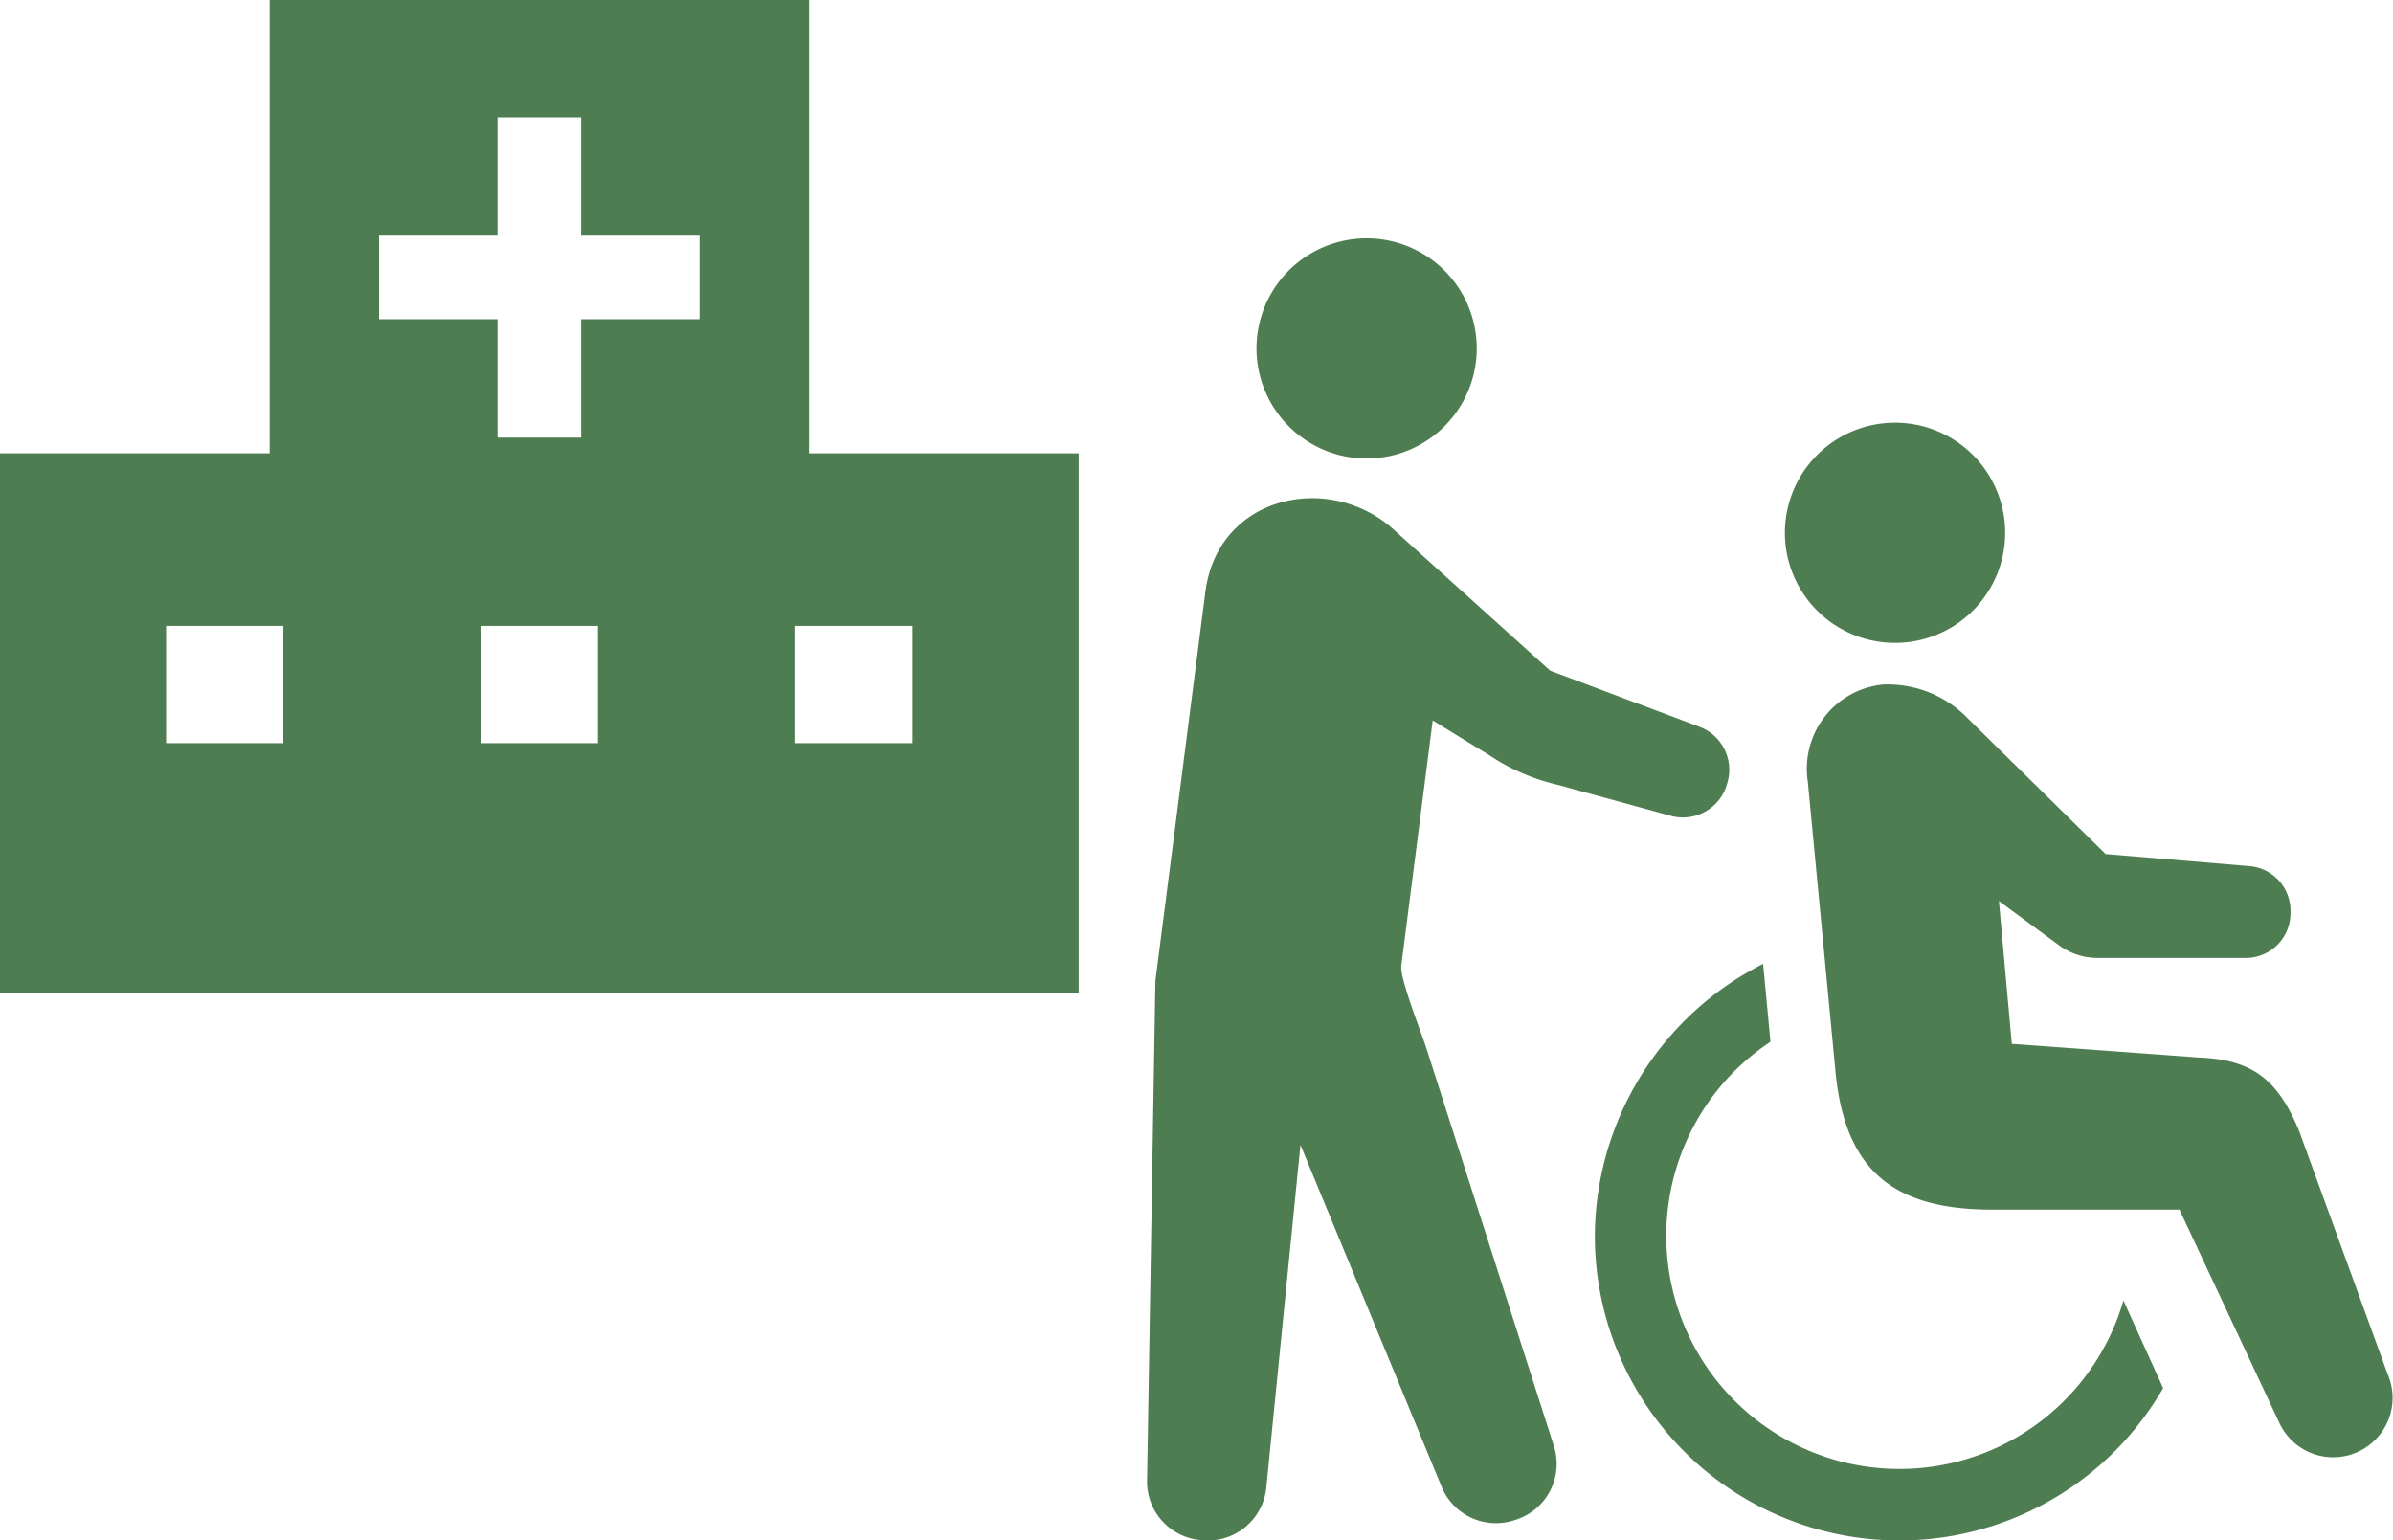
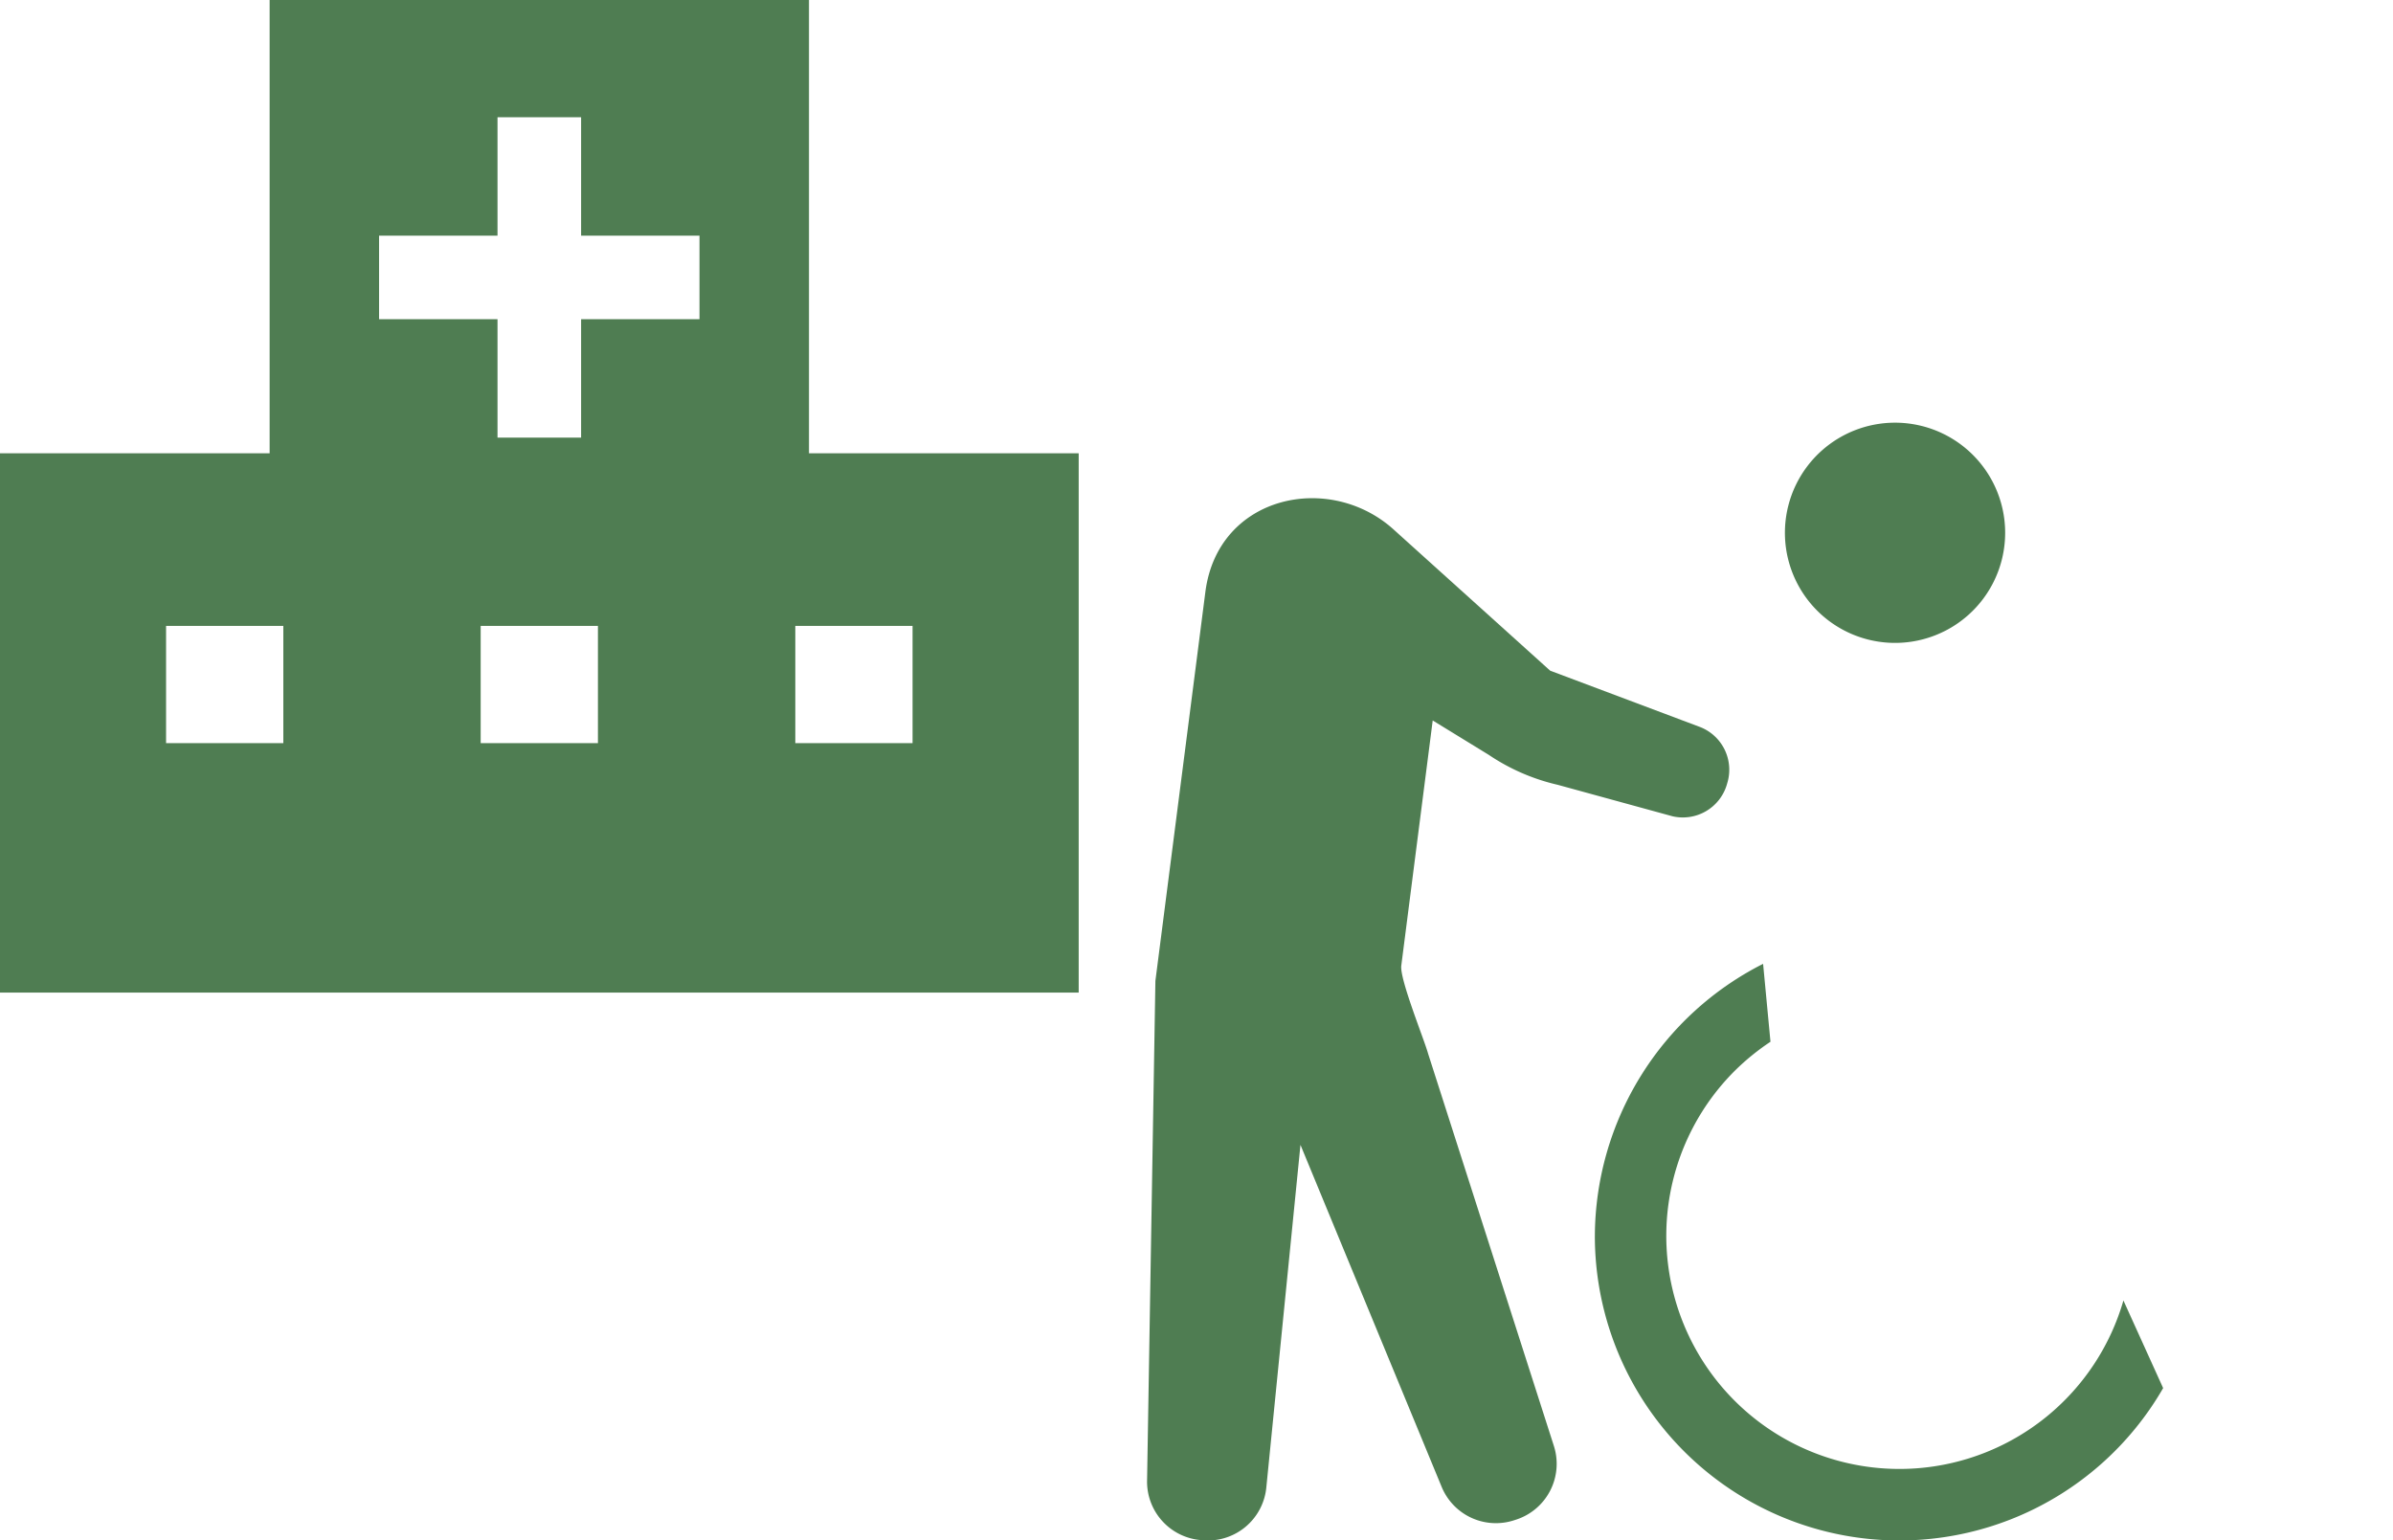
<svg xmlns="http://www.w3.org/2000/svg" width="130" height="83.693" viewBox="0 0 130 83.693">
  <g id="グループ_2632" data-name="グループ 2632" transform="translate(-1169.604 -860.617)">
    <g id="グループ_2563" data-name="グループ 2563" transform="translate(1169.604 860.617)">
      <path id="パス_2417" data-name="パス 2417" d="M43.948,45.033V20.406h-29.3V45.033H0v29.3H58.6v-29.3ZM15.391,60.781H9.022v-6.37h6.37v6.37Zm17.092,0h-6.37v-6.37h6.37ZM38,37.748H31.569v6.434H27.027V37.748H20.593V33.21h6.434V26.776h4.542V33.21H38v4.538ZM49.575,60.781h-6.37v-6.37h6.37Z" transform="translate(0 -20.406)" fill="#4f7d52" />
    </g>
    <g id="グループ_2564" data-name="グループ 2564" transform="translate(1231.923 873.561)">
      <path id="パス_2424" data-name="パス 2424" d="M273.615,79.964a5.982,5.982,0,1,0-7.277,4.314A5.981,5.981,0,0,0,273.615,79.964Z" transform="translate(-227.19 -62.48)" fill="#4f7d52" />
      <path id="パス_2425" data-name="パス 2425" d="M187.12,300.066a16.542,16.542,0,0,0,30.872,8.271l-2.158-4.761a12.665,12.665,0,1,1-21.122-12.469,12.869,12.869,0,0,1,1.948-1.586l-.4-4.234A16.645,16.645,0,0,0,187.12,300.066Z" transform="translate(-162.798 -245.866)" fill="#4f7d52" />
-       <path id="パス_2426" data-name="パス 2426" d="M280.467,203.92h10.416l5.432,11.6a3.226,3.226,0,0,0,5.884-2.645l-4.82-13.245c-1.116-2.662-2.423-3.851-5.389-3.968l-10.214-.745-.7-7.761,3.258,2.4a3.532,3.532,0,0,0,2.1.692h8.056a2.427,2.427,0,0,0,2.426-2.425v-.146a2.425,2.425,0,0,0-2.223-2.416l-7.819-.657-7.472-7.354a6.054,6.054,0,0,0-4.65-1.855,4.6,4.6,0,0,0-4.057,5.282l1.519,15.913C272.753,201.663,275.228,203.862,280.467,203.92Z" transform="translate(-234.804 -151.148)" fill="#4f7d52" />
-       <path id="パス_2427" data-name="パス 2427" d="M65.868,7.467A5.982,5.982,0,1,0,58.59,11.78,5.983,5.983,0,0,0,65.868,7.467Z" transform="translate(-48.15 0)" fill="#4f7d52" />
+       <path id="パス_2427" data-name="パス 2427" d="M65.868,7.467Z" transform="translate(-48.15 0)" fill="#4f7d52" />
      <path id="パス_2428" data-name="パス 2428" d="M11.1,155.638a3.188,3.188,0,0,0,2.924,3.176l.121.01a3.188,3.188,0,0,0,3.437-2.9l1.852-18.582,7.681,18.607a3.187,3.187,0,0,0,3.931,1.786l.115-.037a3.186,3.186,0,0,0,2.039-4l-6.832-21.311c-.217-.787-1.552-4.052-1.457-4.786l1.707-13.317,3.051,1.872a11.177,11.177,0,0,0,3.74,1.624l6.236,1.709a2.493,2.493,0,0,0,2.942-1.688l.029-.1a2.491,2.491,0,0,0-1.52-3.079L33,111.579l-8.462-7.631c-3.469-3.19-9.572-1.942-10.267,3.33l-2.718,21.155Z" transform="translate(-11.105 -88.085)" fill="#4f7d52" />
    </g>
  </g>
</svg>